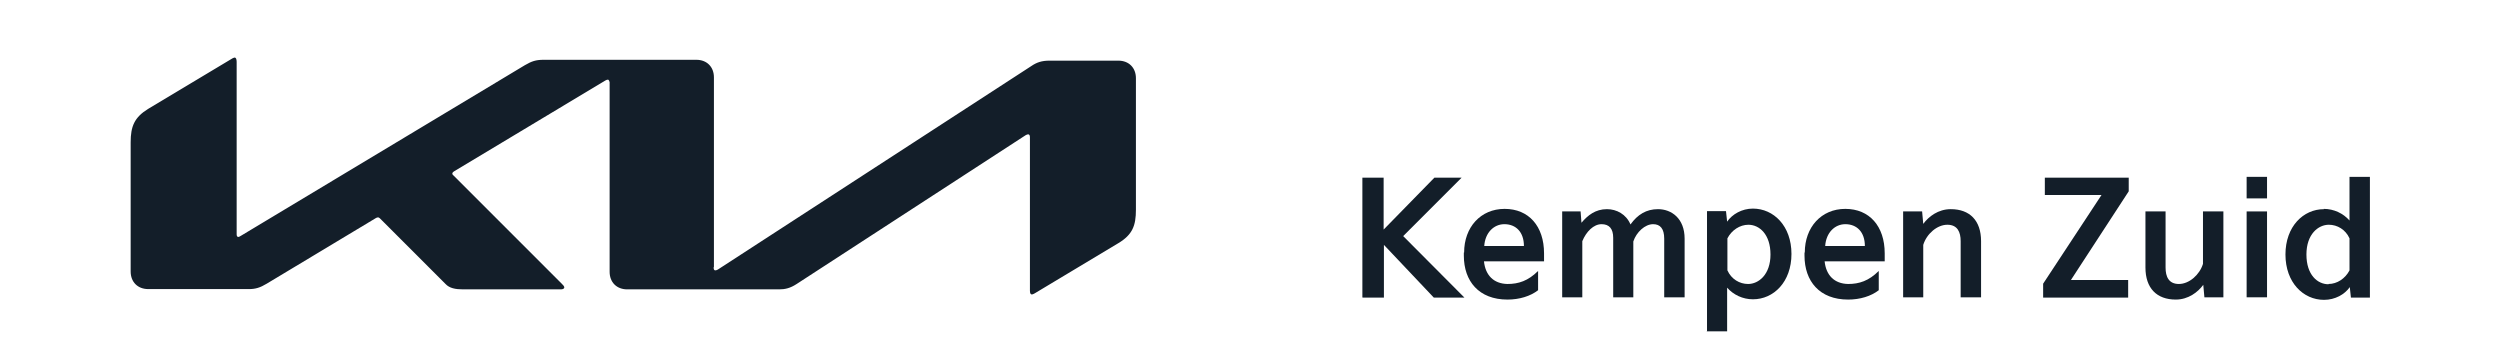
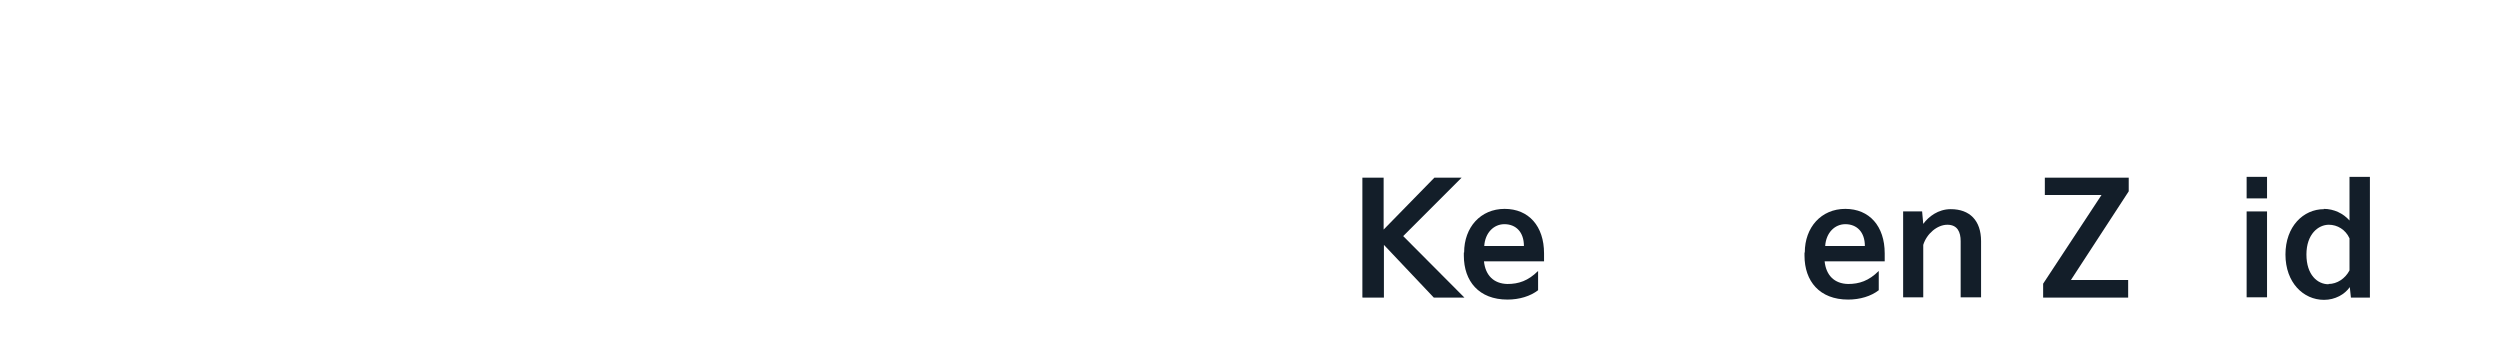
<svg xmlns="http://www.w3.org/2000/svg" id="Layer_1" data-name="Layer 1" viewBox="0 0 88.21 12.54">
  <defs>
    <style>      .cls-1 {        fill: #131e29;      }    </style>
  </defs>
-   <path class="cls-1" d="M25.18,9.44c0,.07.02.1.06.1.03,0,.05-.01.09-.03l11.06-7.18c.19-.13.37-.19.64-.19h2.43c.37,0,.62.25.62.62v4.64c0,.56-.12.88-.62,1.18l-2.95,1.77s-.07.04-.1.04c-.04,0-.07-.03-.07-.13v-5.42c0-.06-.02-.1-.06-.1-.03,0-.05.01-.09.03l-8.08,5.25c-.23.15-.41.19-.62.19h-5.36c-.37,0-.62-.25-.62-.62V2.9s-.02-.09-.06-.09c-.03,0-.05.01-.09.03l-5.33,3.2c-.05.03-.07.06-.07.08,0,.02,0,.04.05.08l3.81,3.81c.05.05.09.09.09.13,0,.05-.06.07-.12.07h-3.45c-.27,0-.48-.04-.62-.19l-2.31-2.31s-.04-.04-.07-.04c-.02,0-.05.01-.07.02l-3.86,2.32c-.23.14-.4.19-.62.19h-3.56c-.37,0-.62-.25-.62-.62v-4.56c0-.56.13-.88.62-1.18l2.97-1.78s.06-.03.08-.03c.04,0,.07.05.07.15v6.09c0,.06.02.09.06.09.03,0,.05-.02.09-.04l10.02-6.02c.24-.14.39-.19.66-.19h5.39c.37,0,.62.25.62.62v6.68Z" />
  <g>
    <path class="cls-1" d="M48.07,10.49v-4.22h.75v1.83l1.79-1.83h.96l-2.06,2.06,2.16,2.17h-1.08l-1.76-1.86v1.86h-.75Z" />
    <path class="cls-1" d="M51.66,8.91c0-.89.58-1.54,1.43-1.54s1.39.61,1.39,1.57v.28h-2.12c.05.49.34.79.83.8.39,0,.73-.11,1.08-.46v.68c-.27.21-.66.33-1.08.33-1.01,0-1.54-.65-1.54-1.55v-.11ZM53.77,8.68c0-.49-.28-.77-.69-.77-.37,0-.68.3-.71.77h1.4Z" />
-     <path class="cls-1" d="M55.12,10.49v-3.03h.65l.03.4c.22-.26.49-.48.9-.48.34,0,.68.18.83.54.25-.35.56-.54.97-.54.48,0,.94.33.94,1.04v2.07h-.72v-2.07c0-.35-.14-.51-.39-.51-.29,0-.59.28-.7.61v1.97h-.71v-2.1c0-.32-.14-.48-.41-.48-.28,0-.54.26-.68.6v1.98h-.72Z" />
-     <path class="cls-1" d="M60.23,11.71v-4.26h.67l.04.37c.18-.26.52-.46.91-.46.73,0,1.36.61,1.36,1.6s-.63,1.6-1.36,1.6c-.36,0-.69-.16-.91-.41v1.54h-.72ZM60.95,9.54c.14.31.43.48.73.48.37,0,.79-.33.79-1.04s-.39-1.05-.78-1.05c-.3,0-.59.19-.74.48v1.13Z" />
    <path class="cls-1" d="M63.68,8.91c0-.89.58-1.54,1.43-1.54s1.39.61,1.39,1.57v.28h-2.12c.05.49.34.79.83.8.39,0,.73-.11,1.08-.46v.68c-.27.21-.66.33-1.08.33-1.01,0-1.54-.65-1.54-1.55v-.11ZM65.8,8.68c0-.49-.28-.77-.69-.77-.37,0-.68.3-.71.77h1.4Z" />
    <path class="cls-1" d="M67.15,10.49v-3.03h.67l.04.44c.19-.26.53-.52.97-.52.67,0,1.07.4,1.07,1.13v1.98h-.72v-1.98c0-.32-.11-.58-.47-.58s-.73.32-.85.71v1.85h-.72Z" />
    <path class="cls-1" d="M72.09,10.49v-.48l2.06-3.13h-2v-.61h2.96v.48l-2.04,3.13h2.02v.62h-3Z" />
-     <path class="cls-1" d="M75.69,7.46h.72v1.98c0,.32.11.58.47.58s.73-.32.85-.71v-1.85h.72v3.03h-.67l-.04-.44c-.19.26-.53.52-.97.52-.67,0-1.07-.4-1.07-1.13v-1.98Z" />
    <path class="cls-1" d="M79.27,7v-.76h.72v.76h-.72ZM79.27,10.49v-3.03h.72v3.03h-.72Z" />
    <path class="cls-1" d="M81.99,7.37c.36,0,.69.16.91.41v-1.54h.72v4.26h-.67l-.04-.37c-.18.26-.52.45-.91.45-.73,0-1.36-.61-1.36-1.6s.63-1.6,1.36-1.6ZM82.16,10.02c.3,0,.59-.19.74-.48v-1.13c-.14-.31-.43-.48-.73-.48-.37,0-.79.33-.79,1.05s.39,1.05.78,1.05Z" />
  </g>
</svg>